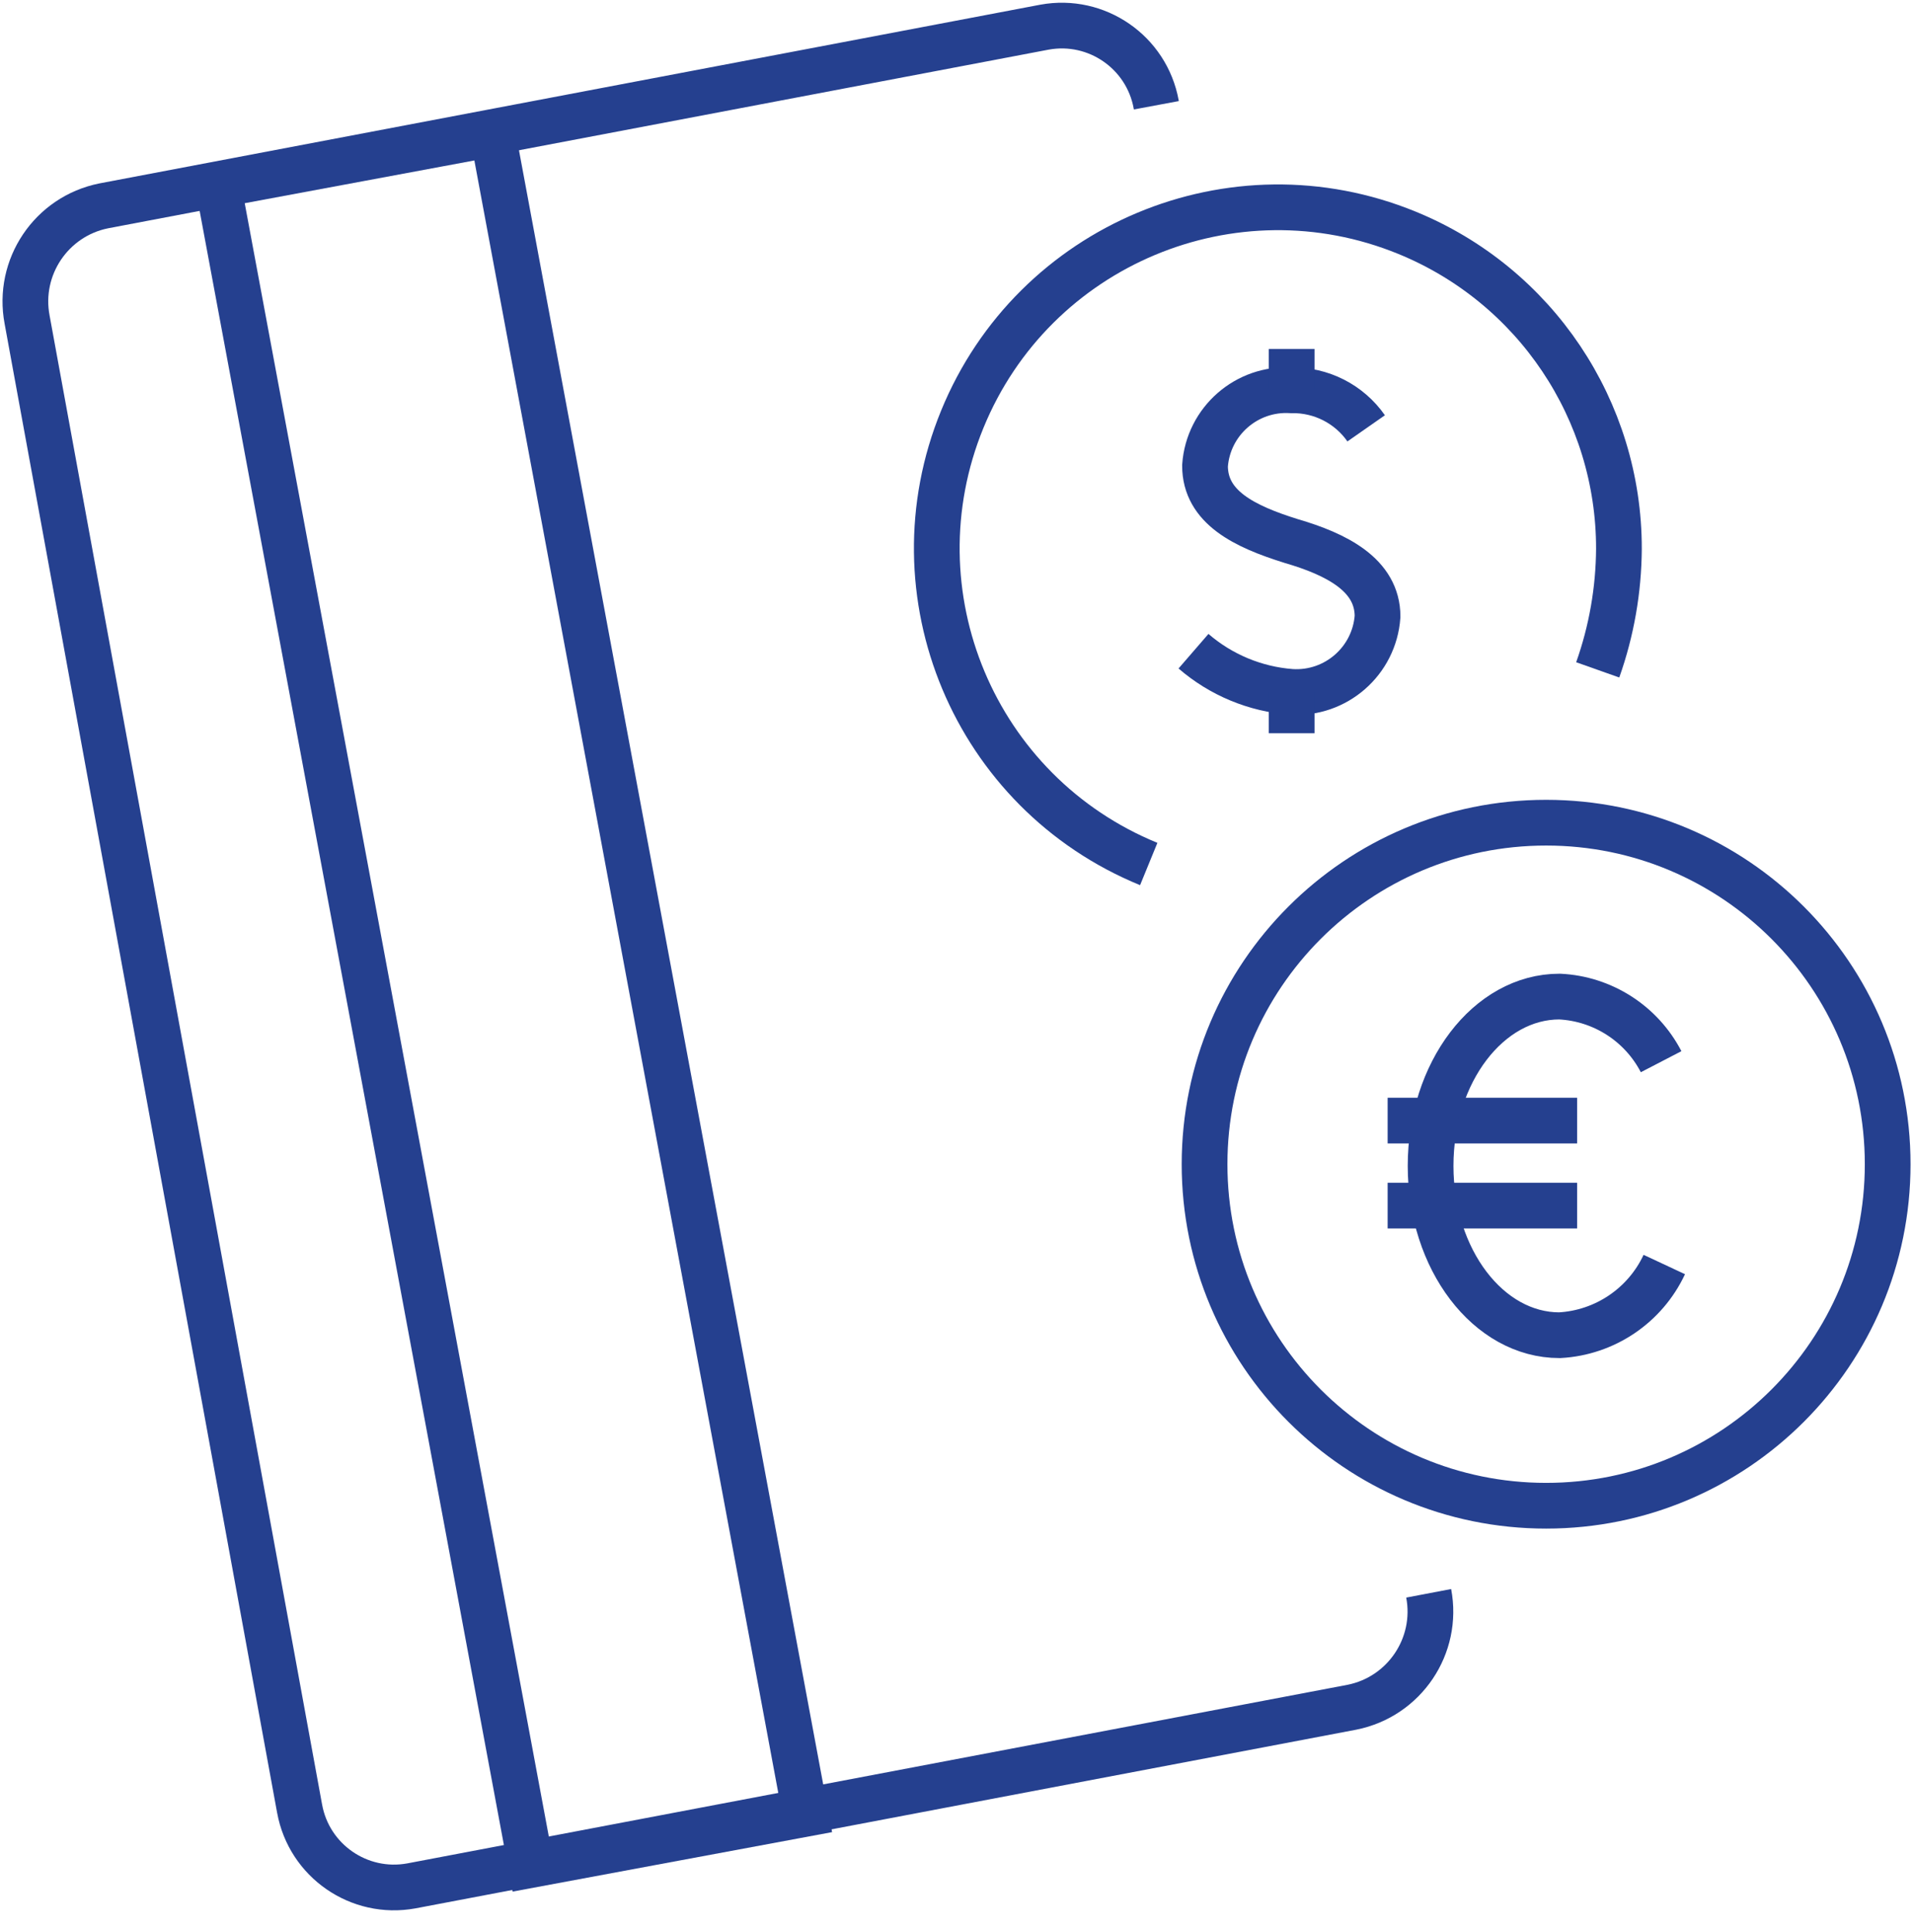
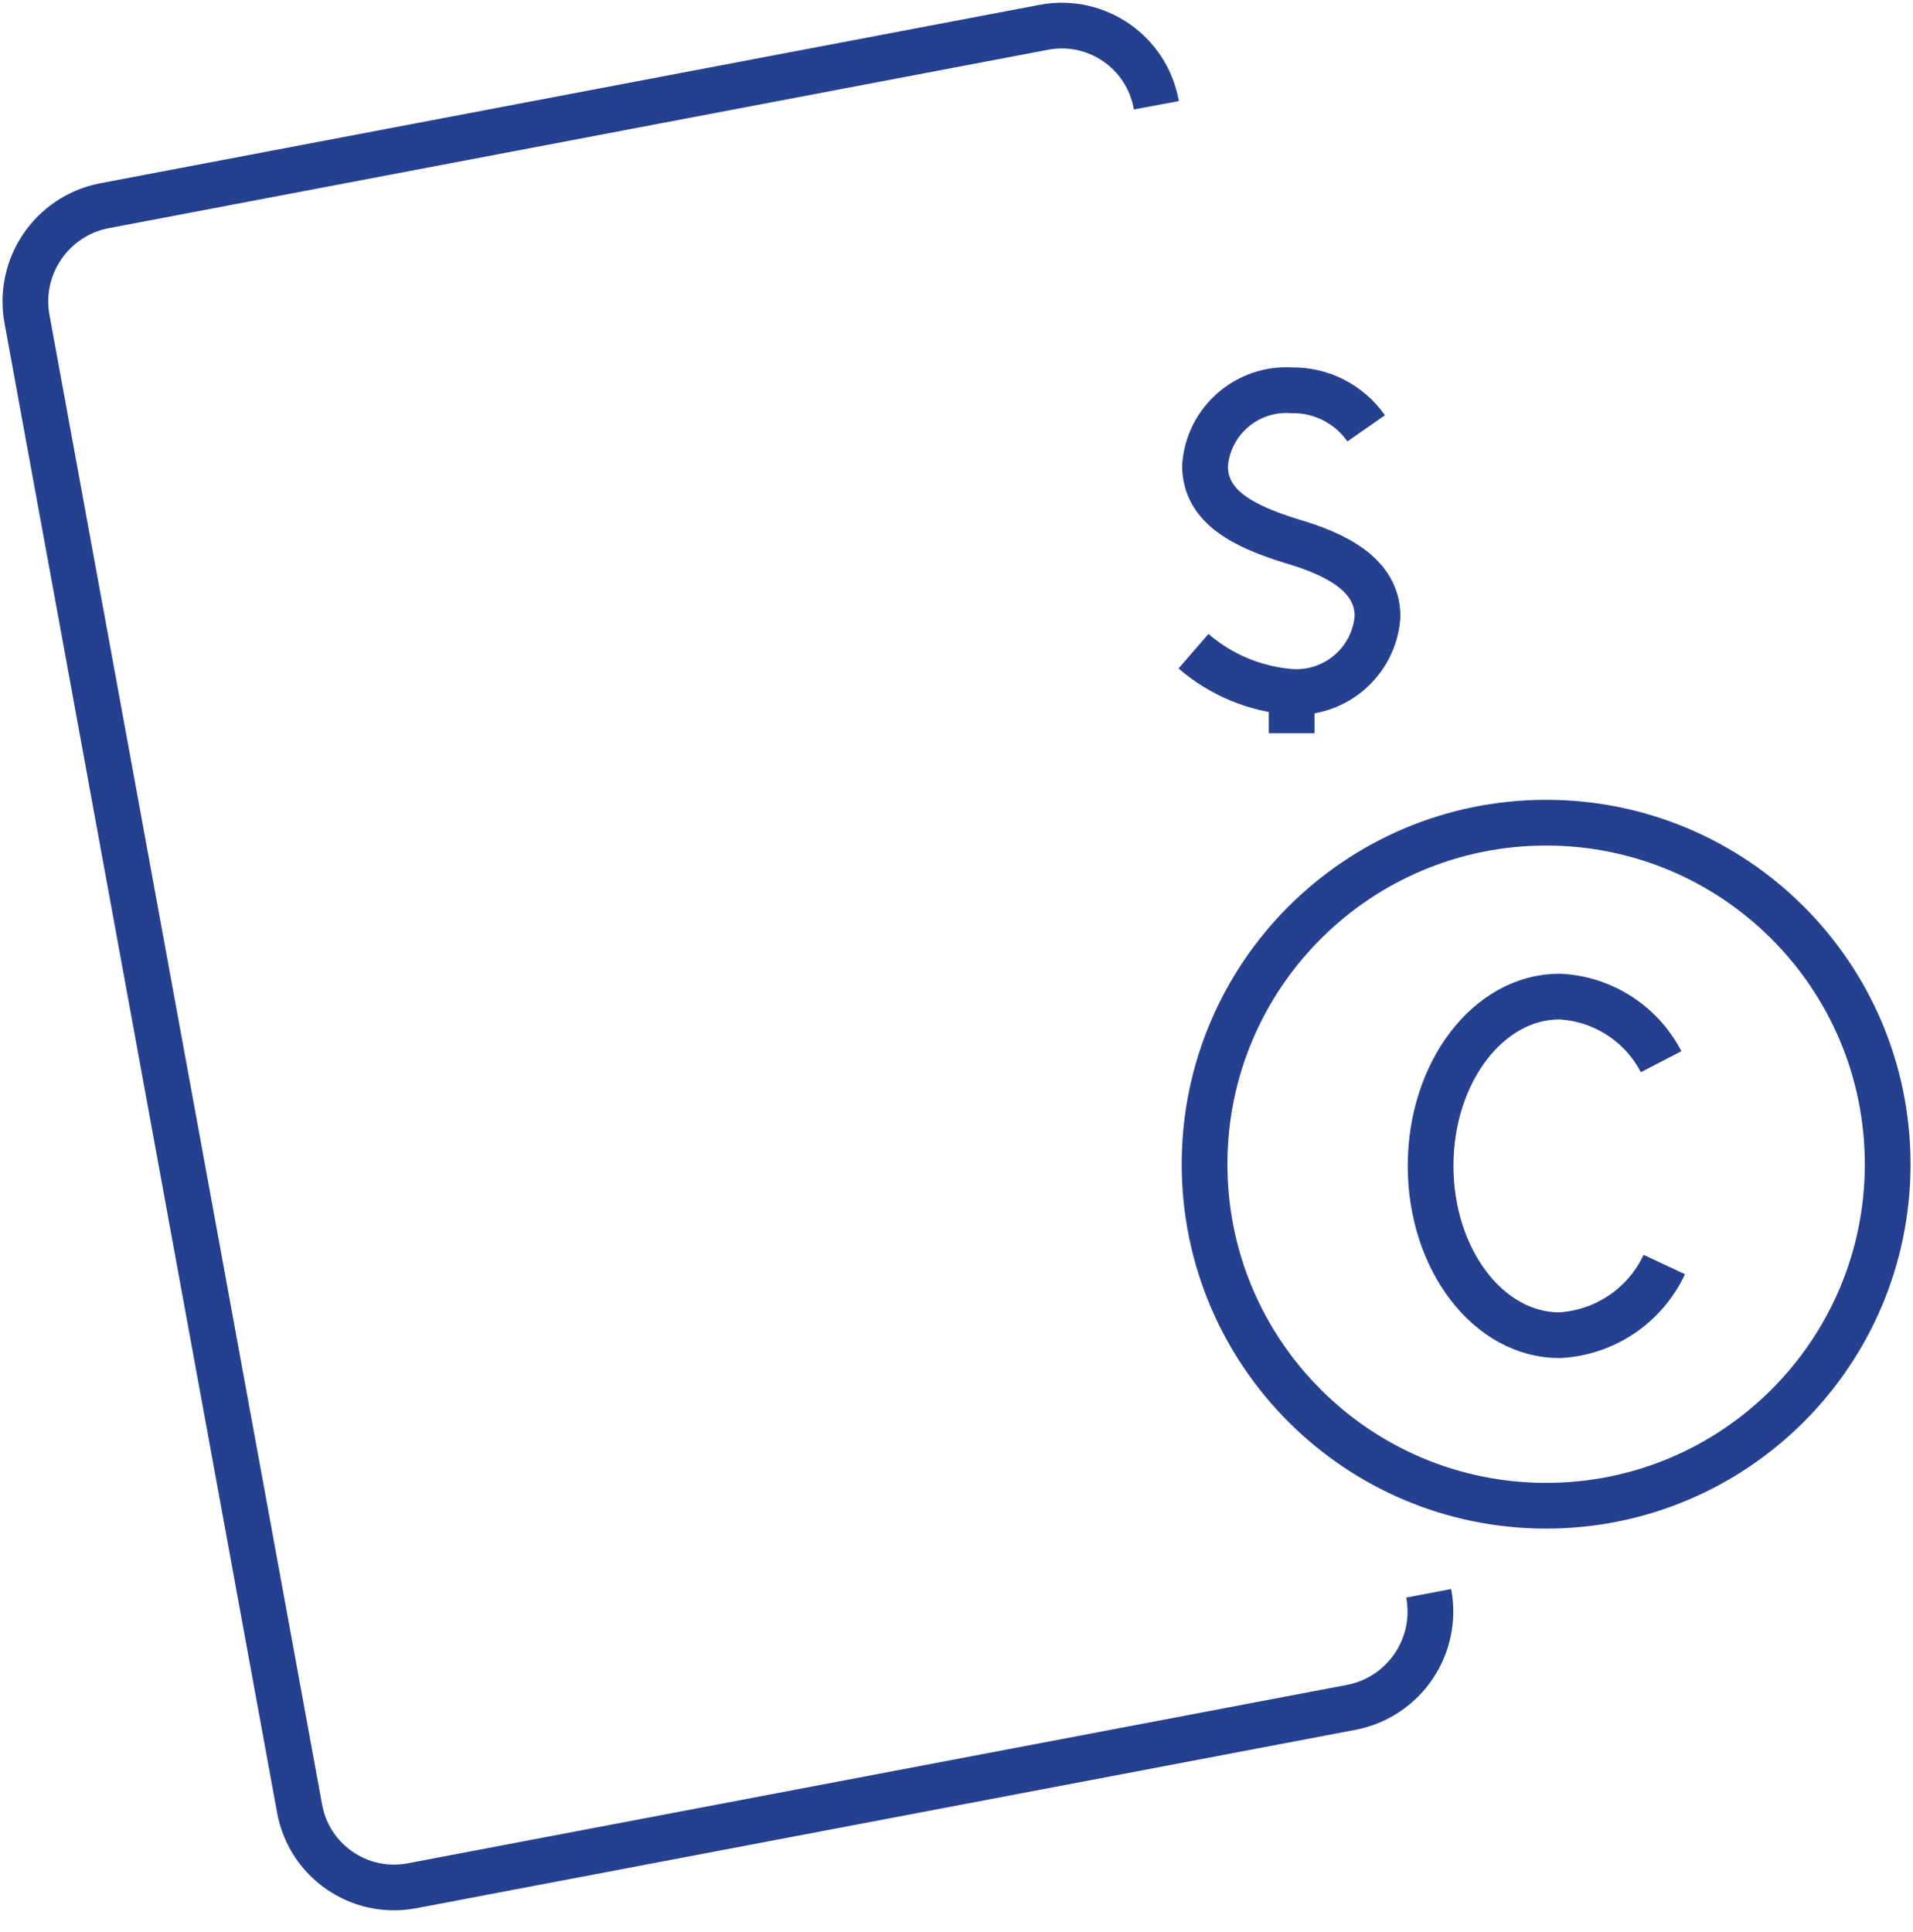
<svg xmlns="http://www.w3.org/2000/svg" width="100" height="101" viewBox="0 0 100 101" fill="none">
  <path d="M74.683 83.294C75.206 86.042 73.418 88.699 70.674 89.249L21.499 98.59C18.773 99.087 16.159 97.28 15.662 94.553C15.659 94.537 15.656 94.522 15.653 94.506L1.418 16.716C0.894 13.967 2.682 11.31 5.426 10.761L54.601 1.42C57.327 0.922 59.94 2.728 60.438 5.454C60.441 5.471 60.444 5.487 60.447 5.503" stroke="#25408F" stroke-width="2.39" />
-   <path d="M27.75 97.495L11.399 9.667L25.753 6.995L42.103 94.823L27.75 97.495Z" stroke="#25408F" stroke-width="2.39" />
-   <path d="M60.049 45.168C50.937 41.439 46.573 31.029 50.302 21.918C54.031 12.805 64.441 8.441 73.552 12.17C80.26 14.915 84.638 21.448 84.628 28.695C84.614 30.851 84.239 32.988 83.519 35.019" stroke="#25408F" stroke-width="2.39" />
  <path d="M80.822 78.716C90.682 78.716 98.676 70.723 98.676 60.862C98.676 51.001 90.682 43.008 80.822 43.008C70.961 43.008 62.967 51.001 62.967 60.862C62.967 70.723 70.961 78.716 80.822 78.716Z" stroke="#25408F" stroke-width="2.39" />
  <path d="M62.389 34.043C63.821 35.282 65.613 36.027 67.5 36.17C69.831 36.316 71.843 34.557 72.01 32.228C72.01 30.05 69.855 28.973 67.5 28.285C65.06 27.524 62.991 26.524 62.991 24.347C63.157 22.018 65.17 20.259 67.5 20.404C69.055 20.372 70.524 21.117 71.415 22.393" stroke="#25408F" stroke-width="2.39" />
-   <path d="M67.52 18.245V20.399" stroke="#25408F" stroke-width="2.39" />
  <path d="M67.52 36.178V38.332" stroke="#25408F" stroke-width="2.39" />
-   <path d="M72.537 58.582H82.443" stroke="#25408F" stroke-width="2.39" />
-   <path d="M72.537 63.026H82.443" stroke="#25408F" stroke-width="2.39" />
  <path d="M86.833 55.503C85.795 53.503 83.772 52.206 81.522 52.098C77.801 52.098 74.783 56.061 74.783 60.95C74.783 65.838 77.801 69.802 81.522 69.802C83.89 69.674 85.995 68.254 86.999 66.106" stroke="#25408F" stroke-width="2.39" />
</svg>